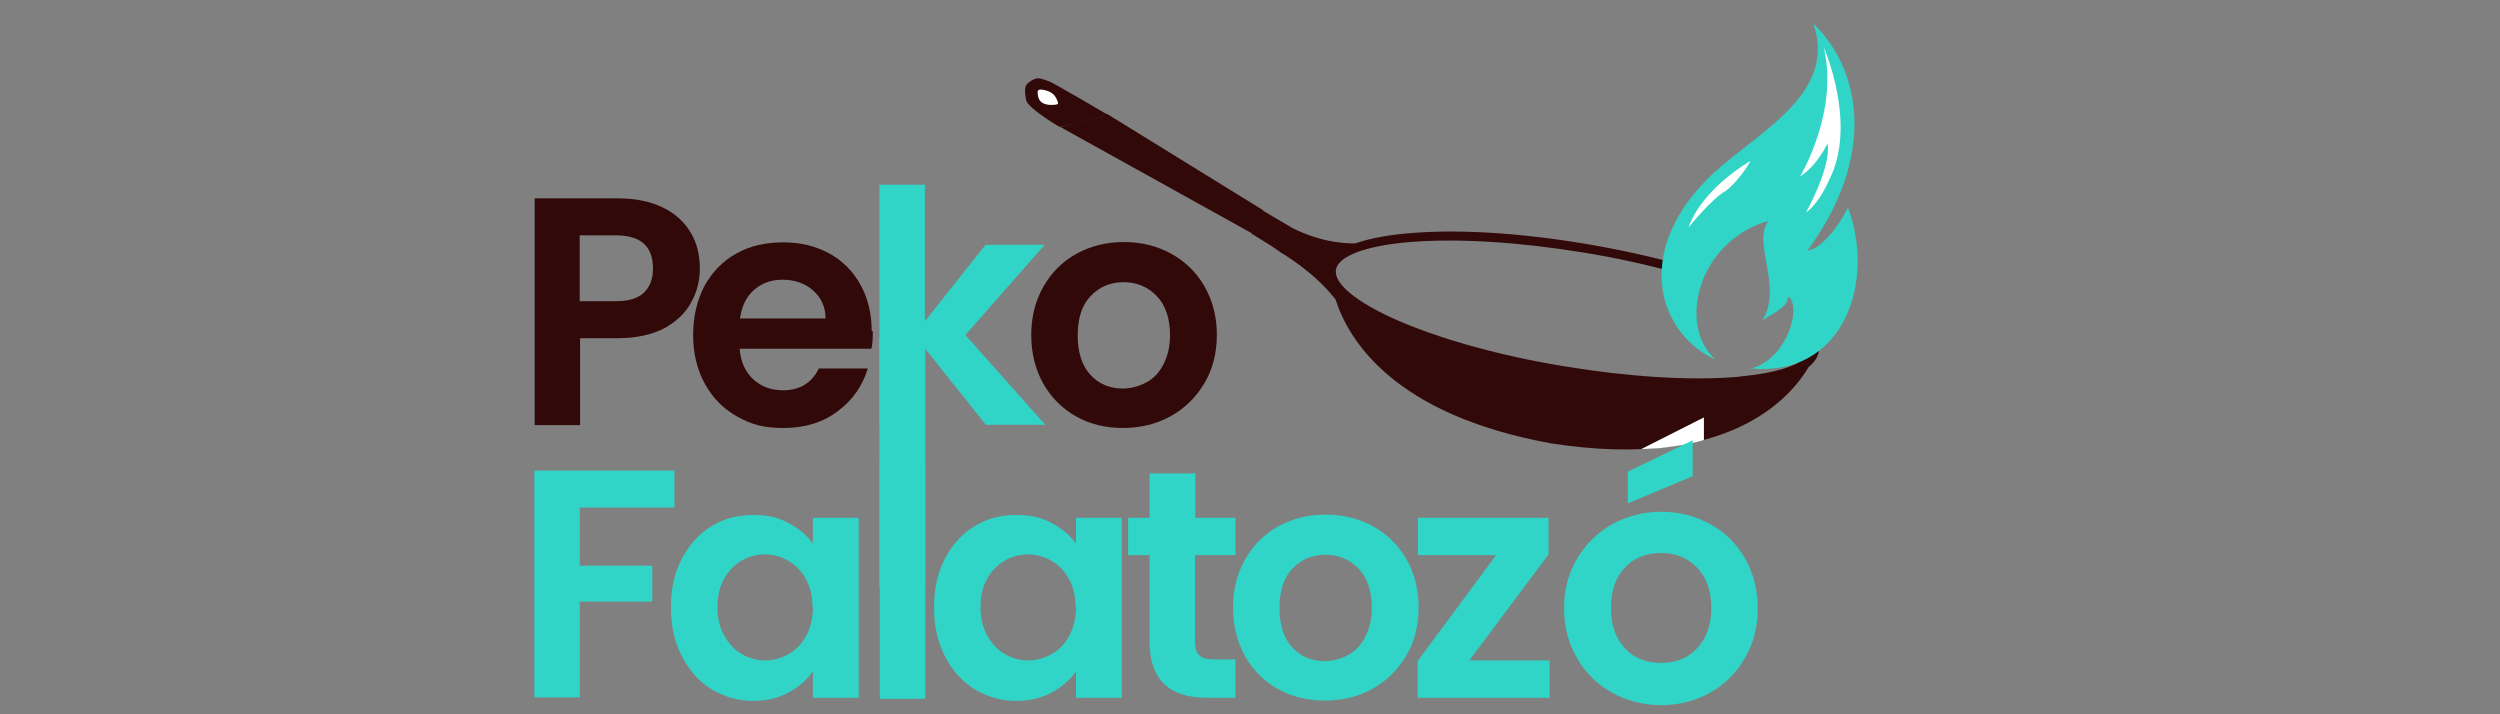
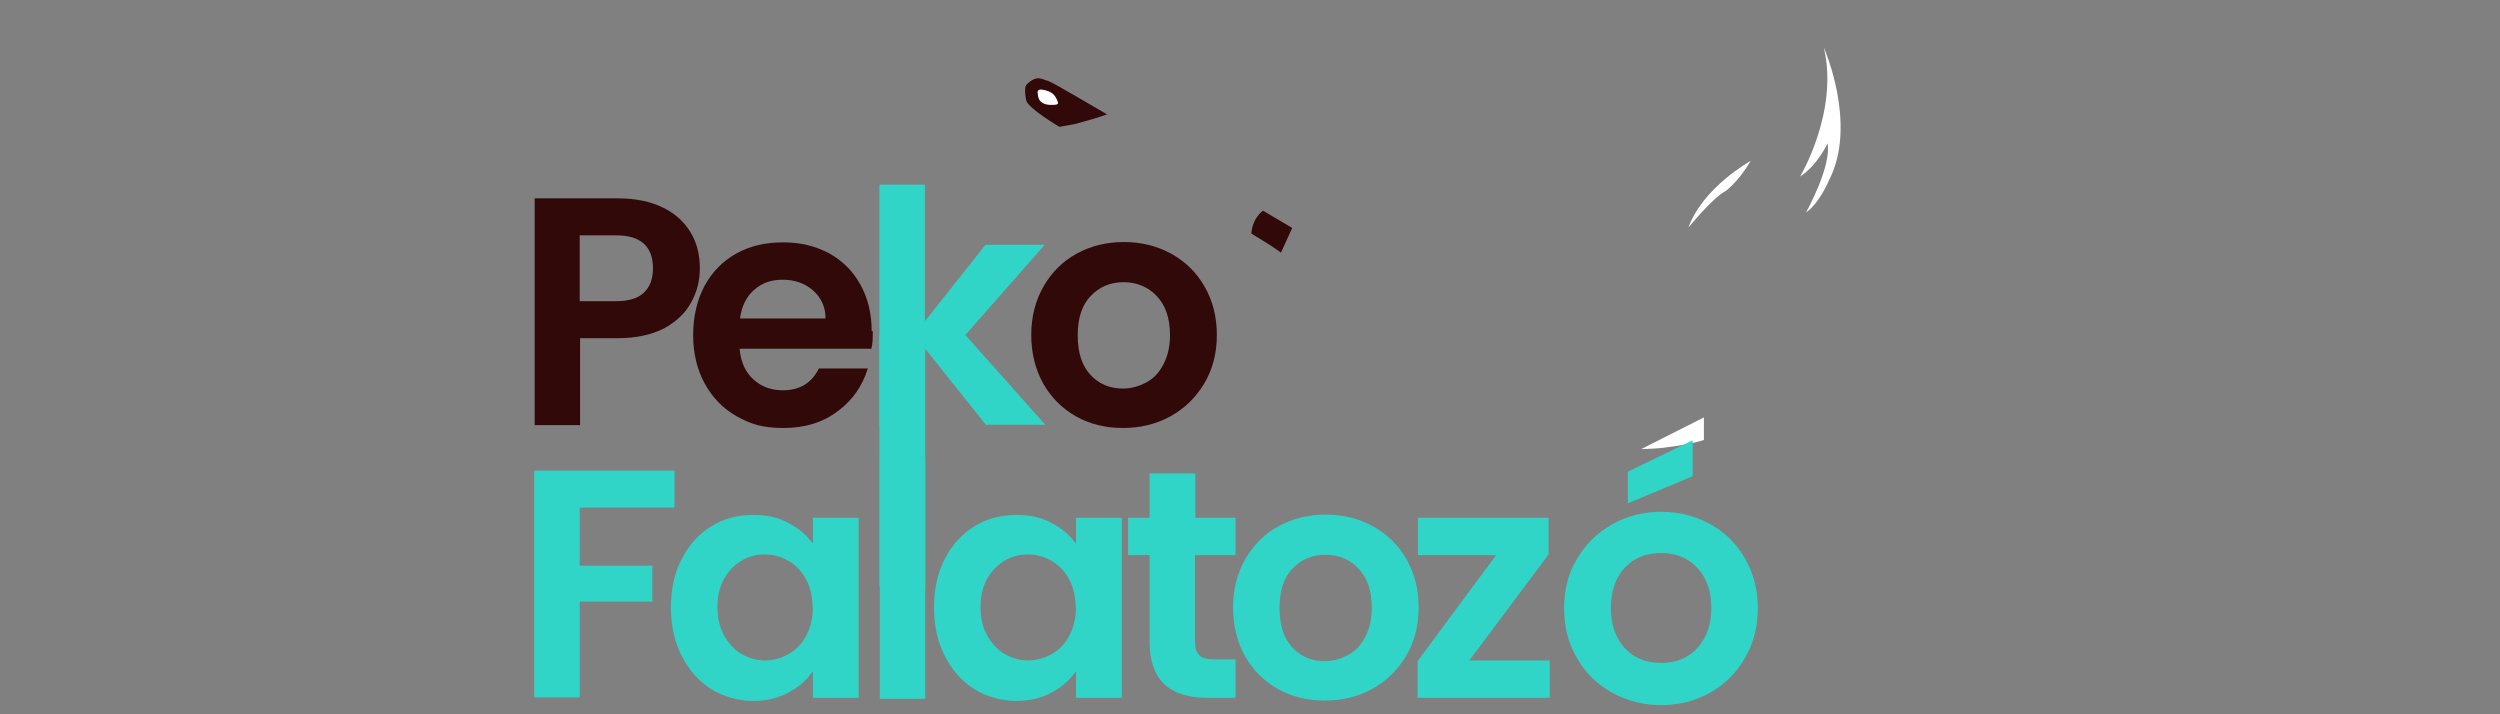
<svg xmlns="http://www.w3.org/2000/svg" width="350" zoomAndPan="magnify" viewBox="0 0 262.5 75" height="100" preserveAspectRatio="xMidYMid meet">
  <rect x="0" y="0" width="262.5" height="75" fill="#808080" stroke="none" />
  <defs>
    <clipPath id="a5c2f3ede1">
      <path d="M 134.461 23.824 L 191.152 23.824 L 191.152 47.488 L 134.461 47.488 Z M 134.461 23.824 " />
    </clipPath>
    <clipPath id="a192789860">
-       <path d="M 86.281 34.027 L 95.867 -23.234 L 209.293 -4.254 L 199.711 53.008 Z M 86.281 34.027 " />
-     </clipPath>
+       </clipPath>
    <clipPath id="95504769e4">
      <path d="M 86.281 34.027 L 95.867 -23.234 L 209.293 -4.254 L 199.711 53.008 Z M 86.281 34.027 " />
    </clipPath>
    <clipPath id="f22203e7a9">
      <path d="M 178.32 28.262 L 178.801 28.262 L 178.801 28.742 L 178.32 28.742 Z M 178.32 28.262 " />
    </clipPath>
    <clipPath id="278b6d91fe">
      <path d="M 86.281 34.027 L 95.867 -23.234 L 209.293 -4.254 L 199.711 53.008 Z M 86.281 34.027 " />
    </clipPath>
    <clipPath id="058dc017f2">
      <path d="M 86.281 34.027 L 95.867 -23.234 L 209.293 -4.254 L 199.711 53.008 Z M 86.281 34.027 " />
    </clipPath>
    <clipPath id="8ff7e1c491">
      <path d="M 111 11 L 132.984 11 L 132.984 24.82 L 111 24.82 Z M 111 11 " />
    </clipPath>
    <clipPath id="4f918d0308">
-       <path d="M 86.281 34.027 L 95.867 -23.234 L 209.293 -4.254 L 199.711 53.008 Z M 86.281 34.027 " />
-     </clipPath>
+       </clipPath>
    <clipPath id="33b5ea0b47">
      <path d="M 86.281 34.027 L 95.867 -23.234 L 209.293 -4.254 L 199.711 53.008 Z M 86.281 34.027 " />
    </clipPath>
    <clipPath id="f9c01bc2f1">
      <path d="M 164 46 L 185 46 L 185 74.926 L 164 74.926 Z M 164 46 " />
    </clipPath>
    <clipPath id="7ebeab4a50">
      <path d="M 92.344 35.285 L 97.148 35.285 L 97.148 61.543 L 92.344 61.543 Z M 92.344 35.285 " />
    </clipPath>
    <clipPath id="d1956969e2">
      <path d="M 174 2 L 196 2 L 196 39 L 174 39 Z M 174 2 " />
    </clipPath>
    <clipPath id="b1ab16123f">
      <path d="M 170.996 35.758 L 179.852 -0.031 L 201.891 5.422 L 193.035 41.211 Z M 170.996 35.758 " />
    </clipPath>
  </defs>
  <g id="3639f10886">
    <g clip-rule="nonzero" clip-path="url(#a5c2f3ede1)">
      <g clip-rule="nonzero" clip-path="url(#a192789860)">
        <g clip-rule="nonzero" clip-path="url(#95504769e4)">
-           <path style=" stroke:none;fill-rule:nonzero;fill:#310909;fill-opacity:1;" d="M 183.055 39.5 L 182.941 39.5 C 182.941 39.5 182.645 39.539 182.426 39.574 C 177.434 39.984 171.035 39.574 164.266 38.465 C 157.5 37.355 151.289 35.617 146.703 33.621 C 142.414 31.734 140.047 29.777 140.27 28.332 C 140.488 26.891 143.449 25.781 148.07 25.414 C 153.062 25.004 159.535 25.414 166.301 26.523 C 169.926 27.113 173.363 27.891 176.508 28.777 C 176.469 28.445 176.434 28.113 176.398 27.777 C 173.328 26.93 169.961 26.188 166.449 25.598 C 159.609 24.449 153.062 24.043 147.996 24.488 C 146.109 24.637 143.965 24.969 142.301 25.559 C 141.488 25.559 138.938 25.559 135.684 23.934 C 135.684 23.934 134.352 24.746 134.5 26.523 C 134.5 26.523 137.977 28.52 140.23 31.441 C 141.562 35.617 146.258 43.57 162.938 46.566 C 181.609 49.449 188.082 41.648 189.93 38.504 C 190.559 38.023 190.895 37.469 191.004 36.766 C 190.633 36.988 190.152 37.211 189.711 37.43 C 188.746 38.43 186.418 39.168 183.016 39.5 " />
-         </g>
+           </g>
      </g>
    </g>
    <g clip-rule="nonzero" clip-path="url(#f22203e7a9)">
      <g clip-rule="nonzero" clip-path="url(#278b6d91fe)">
        <g clip-rule="nonzero" clip-path="url(#058dc017f2)">
-           <path style=" stroke:none;fill-rule:nonzero;fill:#310909;fill-opacity:1;" d="M 178.43 28.371 L 178.504 28.52 L 178.504 28.371 " />
-         </g>
+           </g>
      </g>
    </g>
    <g clip-rule="nonzero" clip-path="url(#8ff7e1c491)">
      <g clip-rule="nonzero" clip-path="url(#4f918d0308)">
        <g clip-rule="nonzero" clip-path="url(#33b5ea0b47)">
          <path style=" stroke:none;fill-rule:nonzero;fill:#310909;fill-opacity:1;" d="M 116.195 11.988 C 114.605 12.543 112.941 12.988 111.312 13.32 L 131.43 24.488 C 131.539 23.195 132.648 22.086 132.648 22.086 L 116.23 11.953 Z M 116.195 11.988 " />
        </g>
      </g>
    </g>
    <path style=" stroke:none;fill-rule:nonzero;fill:#310909;fill-opacity:1;" d="M 73.484 28.188 C 73.484 29.445 73.188 30.664 72.559 31.773 C 71.965 32.883 71.004 33.77 69.746 34.473 C 68.453 35.137 66.828 35.508 64.902 35.508 L 60.91 35.508 L 60.91 44.641 L 56.141 44.641 L 56.141 20.828 L 64.902 20.828 C 66.754 20.828 68.305 21.16 69.602 21.789 C 70.895 22.418 71.855 23.305 72.52 24.414 C 73.188 25.523 73.484 26.781 73.484 28.188 Z M 64.68 31.625 C 66.012 31.625 66.973 31.328 67.602 30.738 C 68.23 30.145 68.562 29.297 68.562 28.188 C 68.562 25.855 67.27 24.711 64.68 24.711 L 60.871 24.711 L 60.871 31.625 Z M 64.68 31.625 " />
    <path style=" stroke:none;fill-rule:nonzero;fill:#310909;fill-opacity:1;" d="M 91.641 34.77 C 91.641 35.434 91.641 36.062 91.492 36.617 L 77.66 36.617 C 77.773 37.984 78.254 39.059 79.102 39.836 C 79.953 40.609 80.988 40.98 82.211 40.98 C 83.984 40.98 85.242 40.203 85.98 38.688 L 91.121 38.688 C 90.566 40.5 89.531 42.016 87.98 43.164 C 86.426 44.348 84.539 44.938 82.285 44.938 C 80.027 44.938 78.844 44.531 77.367 43.719 C 75.922 42.902 74.812 41.758 74 40.277 C 73.188 38.801 72.781 37.098 72.781 35.176 C 72.781 33.254 73.188 31.516 73.965 30.035 C 74.777 28.555 75.887 27.41 77.293 26.633 C 78.734 25.82 80.359 25.449 82.246 25.449 C 84.133 25.449 85.648 25.855 87.055 26.598 C 88.461 27.371 89.57 28.48 90.344 29.887 C 91.121 31.293 91.527 32.918 91.527 34.77 Z M 86.684 33.438 C 86.684 32.219 86.203 31.219 85.352 30.48 C 84.504 29.738 83.43 29.371 82.172 29.371 C 80.914 29.371 79.992 29.738 79.176 30.441 C 78.363 31.145 77.883 32.145 77.699 33.438 Z M 86.684 33.438 " />
    <path style=" stroke:none;fill-rule:nonzero;fill:#30d5c7;fill-opacity:1;" d="M 103.547 44.641 L 97.113 36.582 L 97.113 44.641 L 92.344 44.641 L 92.344 19.387 L 97.113 19.387 L 97.113 33.734 L 103.473 25.707 L 109.688 25.707 L 101.363 35.176 L 109.758 44.605 L 103.547 44.605 Z M 103.547 44.641 " />
    <path style=" stroke:none;fill-rule:nonzero;fill:#310909;fill-opacity:1;" d="M 117.895 44.938 C 116.082 44.938 114.418 44.531 112.977 43.719 C 111.535 42.902 110.387 41.758 109.539 40.277 C 108.723 38.801 108.281 37.098 108.281 35.176 C 108.281 33.254 108.723 31.551 109.574 30.07 C 110.426 28.594 111.57 27.445 113.051 26.633 C 114.531 25.82 116.195 25.414 118.008 25.414 C 119.816 25.414 121.48 25.82 122.961 26.633 C 124.441 27.445 125.625 28.594 126.473 30.07 C 127.324 31.551 127.77 33.254 127.77 35.176 C 127.77 37.098 127.324 38.801 126.438 40.277 C 125.551 41.758 124.367 42.902 122.887 43.719 C 121.406 44.531 119.742 44.938 117.895 44.938 Z M 117.895 40.797 C 118.746 40.797 119.559 40.574 120.336 40.168 C 121.113 39.762 121.703 39.133 122.148 38.281 C 122.59 37.43 122.852 36.434 122.852 35.211 C 122.852 33.398 122.371 32.031 121.445 31.07 C 120.52 30.109 119.336 29.629 117.969 29.629 C 116.602 29.629 115.453 30.109 114.531 31.07 C 113.605 32.031 113.16 33.398 113.16 35.211 C 113.16 37.023 113.605 38.391 114.492 39.355 C 115.379 40.316 116.527 40.797 117.895 40.797 Z M 117.895 40.797 " />
    <path style=" stroke:none;fill-rule:nonzero;fill:#30d5c7;fill-opacity:1;" d="M 70.82 49.449 L 70.82 53.297 L 60.871 53.297 L 60.871 59.398 L 68.492 59.398 L 68.492 63.168 L 60.871 63.168 L 60.871 73.227 L 56.102 73.227 L 56.102 49.414 L 70.82 49.414 Z M 70.82 49.449 " />
    <path style=" stroke:none;fill-rule:nonzero;fill:#30d5c7;fill-opacity:1;" d="M 70.449 63.762 C 70.449 61.836 70.82 60.137 71.598 58.656 C 72.375 57.18 73.41 56.031 74.703 55.254 C 75.996 54.441 77.477 54.07 79.102 54.07 C 80.73 54.07 81.766 54.367 82.801 54.922 C 83.875 55.477 84.723 56.215 85.352 57.066 L 85.352 54.367 L 90.16 54.367 L 90.16 73.266 L 85.352 73.266 L 85.352 70.492 C 84.723 71.379 83.91 72.117 82.801 72.711 C 81.73 73.301 80.473 73.598 79.066 73.598 C 77.66 73.598 76.035 73.191 74.703 72.375 C 73.41 71.562 72.375 70.418 71.598 68.902 C 70.82 67.422 70.449 65.684 70.449 63.762 Z M 85.316 63.797 C 85.316 62.652 85.094 61.652 84.613 60.801 C 84.168 59.953 83.543 59.324 82.766 58.879 C 81.988 58.434 81.176 58.215 80.285 58.215 C 79.398 58.215 78.586 58.434 77.848 58.879 C 77.105 59.324 76.477 59.953 76.035 60.766 C 75.555 61.617 75.332 62.578 75.332 63.723 C 75.332 64.871 75.555 65.867 76.035 66.719 C 76.516 67.57 77.105 68.234 77.883 68.68 C 78.66 69.121 79.473 69.344 80.324 69.344 C 81.176 69.344 82.023 69.121 82.801 68.68 C 83.578 68.234 84.207 67.605 84.652 66.754 C 85.094 65.906 85.352 64.945 85.352 63.762 Z M 85.316 63.797 " />
    <path style=" stroke:none;fill-rule:nonzero;fill:#30d5c7;fill-opacity:1;" d="M 92.379 48.117 L 97.148 48.117 L 97.148 73.375 L 92.379 73.375 Z M 92.379 48.117 " />
    <path style=" stroke:none;fill-rule:nonzero;fill:#30d5c7;fill-opacity:1;" d="M 98.074 63.762 C 98.074 61.836 98.445 60.137 99.219 58.656 C 99.996 57.18 101.031 56.031 102.328 55.254 C 103.621 54.441 105.102 54.07 106.727 54.07 C 108.355 54.07 109.391 54.367 110.426 54.922 C 111.496 55.477 112.348 56.215 112.977 57.066 L 112.977 54.367 L 117.785 54.367 L 117.785 73.266 L 112.977 73.266 L 112.977 70.492 C 112.348 71.379 111.535 72.117 110.426 72.711 C 109.352 73.301 108.094 73.598 106.691 73.598 C 105.285 73.598 103.656 73.191 102.328 72.375 C 101.031 71.562 99.996 70.418 99.219 68.902 C 98.445 67.422 98.074 65.684 98.074 63.762 Z M 112.941 63.797 C 112.941 62.652 112.719 61.652 112.238 60.801 C 111.793 59.953 111.164 59.324 110.387 58.879 C 109.613 58.434 108.797 58.215 107.91 58.215 C 107.023 58.215 106.211 58.434 105.469 58.879 C 104.73 59.324 104.102 59.953 103.656 60.766 C 103.176 61.617 102.957 62.578 102.957 63.723 C 102.957 64.871 103.176 65.867 103.656 66.719 C 104.137 67.57 104.73 68.234 105.508 68.68 C 106.285 69.121 107.098 69.344 107.949 69.344 C 108.797 69.344 109.648 69.121 110.426 68.68 C 111.203 68.234 111.832 67.605 112.273 66.754 C 112.719 65.906 112.977 64.945 112.977 63.762 L 112.941 63.762 Z M 112.941 63.797 " />
    <path style=" stroke:none;fill-rule:nonzero;fill:#30d5c7;fill-opacity:1;" d="M 125.477 58.289 L 125.477 67.422 C 125.477 68.051 125.625 68.531 125.957 68.828 C 126.254 69.121 126.77 69.234 127.508 69.234 L 129.727 69.234 L 129.727 73.266 L 126.734 73.266 C 122.703 73.266 120.707 71.305 120.707 67.383 L 120.707 58.289 L 118.449 58.289 L 118.449 54.367 L 120.707 54.367 L 120.707 49.707 L 125.512 49.707 L 125.512 54.367 L 129.727 54.367 L 129.727 58.289 Z M 125.477 58.289 " />
    <path style=" stroke:none;fill-rule:nonzero;fill:#30d5c7;fill-opacity:1;" d="M 139.086 73.559 C 137.273 73.559 135.609 73.152 134.168 72.34 C 132.723 71.527 131.578 70.379 130.727 68.902 C 129.914 67.422 129.469 65.719 129.469 63.797 C 129.469 61.875 129.914 60.172 130.766 58.695 C 131.613 57.215 132.762 56.07 134.238 55.254 C 135.719 54.441 137.383 54.035 139.195 54.035 C 141.008 54.035 142.672 54.441 144.152 55.254 C 145.629 56.07 146.812 57.215 147.664 58.695 C 148.516 60.172 148.957 61.875 148.957 63.797 C 148.957 65.719 148.516 67.422 147.625 68.902 C 146.738 70.379 145.555 71.527 144.078 72.34 C 142.598 73.152 140.934 73.559 139.086 73.559 Z M 139.086 69.418 C 139.934 69.418 140.75 69.195 141.523 68.789 C 142.301 68.383 142.895 67.754 143.336 66.902 C 143.781 66.055 144.039 65.055 144.039 63.836 C 144.039 62.023 143.559 60.652 142.633 59.691 C 141.711 58.73 140.527 58.25 139.16 58.25 C 137.789 58.25 136.645 58.73 135.719 59.691 C 134.793 60.652 134.352 62.023 134.352 63.836 C 134.352 65.645 134.793 67.016 135.684 67.977 C 136.57 68.938 137.715 69.418 139.086 69.418 Z M 139.086 69.418 " />
    <path style=" stroke:none;fill-rule:nonzero;fill:#30d5c7;fill-opacity:1;" d="M 154.281 69.344 L 162.715 69.344 L 162.715 73.266 L 148.848 73.266 L 148.848 69.418 L 157.094 58.289 L 148.883 58.289 L 148.883 54.367 L 162.602 54.367 L 162.602 58.215 Z M 154.281 69.344 " />
    <path style=" stroke:none;fill-rule:nonzero;fill:#ffffff;fill-opacity:1;" d="M 172.328 47.156 L 178.91 43.828 L 178.91 46.195 C 178.949 46.195 177.617 46.641 175.25 46.934 C 172.883 47.23 174.586 47.008 174.25 47.047 C 173.625 47.121 173.141 47.121 172.328 47.156 Z M 172.328 47.156 " />
    <g clip-rule="nonzero" clip-path="url(#f9c01bc2f1)">
      <path style=" stroke:none;fill-rule:nonzero;fill:#30d5c7;fill-opacity:1;" d="M 174.438 74.039 C 172.586 74.039 170.852 73.598 169.297 72.746 C 167.742 71.895 166.484 70.676 165.598 69.121 C 164.676 67.57 164.23 65.832 164.23 63.871 C 164.23 61.91 164.676 60.172 165.598 58.656 C 166.523 57.105 167.742 55.922 169.297 55.035 C 170.852 54.184 172.551 53.738 174.438 53.738 C 176.324 53.738 178.023 54.184 179.578 55.035 C 181.129 55.883 182.352 57.105 183.238 58.656 C 184.125 60.211 184.57 61.949 184.57 63.871 C 184.57 65.793 184.125 67.57 183.199 69.121 C 182.312 70.676 181.055 71.895 179.539 72.746 C 177.988 73.598 176.285 74.039 174.438 74.039 Z M 174.438 69.602 C 176.027 69.602 177.285 69.086 178.246 68.012 C 179.207 66.941 179.688 65.574 179.688 63.836 C 179.688 62.098 179.207 60.691 178.246 59.656 C 177.285 58.621 176.027 58.066 174.438 58.066 C 172.848 58.066 171.551 58.582 170.59 59.617 C 169.629 60.652 169.148 62.059 169.148 63.836 C 169.148 65.609 169.629 66.977 170.59 68.051 C 171.551 69.086 172.809 69.602 174.438 69.602 Z M 177.727 50.004 L 170.922 52.852 L 170.922 49.523 L 177.727 46.23 Z M 177.727 50.004 " />
    </g>
    <g clip-rule="nonzero" clip-path="url(#7ebeab4a50)">
      <path style=" stroke:none;fill-rule:nonzero;fill:#30d5c7;fill-opacity:1;" d="M 92.344 35.285 L 97.148 35.285 L 97.148 61.543 L 92.344 61.543 Z M 92.344 35.285 " />
    </g>
    <path style=" stroke:none;fill-rule:nonzero;fill:#310909;fill-opacity:1;" d="M 116.27 12.027 C 116.27 12.027 110.426 8.586 110.094 8.512 C 109.758 8.438 109.391 8.219 108.984 8.219 C 108.578 8.219 107.984 8.625 107.762 8.918 C 107.539 9.215 107.652 10.176 107.762 10.582 C 108.094 11.473 111.238 13.32 111.238 13.32 L 112.867 13.023 L 114.715 12.508 L 116.195 12.027 Z M 116.27 12.027 " />
    <path style=" stroke:none;fill-rule:nonzero;fill:#ffffff;fill-opacity:1;" d="M 108.945 9.695 C 108.945 9.512 109.059 9.402 109.242 9.402 C 109.539 9.402 110.02 9.512 110.387 9.734 C 110.758 9.957 110.941 10.363 111.055 10.656 C 111.164 10.953 111.016 10.953 110.832 10.992 C 110.5 11.027 109.906 11.066 109.465 10.805 C 109.02 10.547 108.984 10.102 108.945 9.66 Z M 108.945 9.695 " />
    <path style=" stroke:none;fill-rule:nonzero;fill:#310909;fill-opacity:1;" d="M 132.613 22.121 L 135.684 23.934 L 134.5 26.523 L 133.539 25.855 L 132.059 24.934 L 131.395 24.523 C 131.395 24.523 131.395 23.082 132.613 22.121 Z M 132.613 22.121 " />
    <g clip-rule="nonzero" clip-path="url(#d1956969e2)">
      <g clip-rule="nonzero" clip-path="url(#b1ab16123f)">
-         <path style=" stroke:none;fill-rule:nonzero;fill:#30d5c7;fill-opacity:1;" d="M 183.754 38.727 C 187.676 37.766 189.23 32.145 187.75 31.109 C 187.75 32.289 186.27 32.809 185.012 33.66 C 187.27 30.258 183.941 25.523 185.68 23.195 C 178.246 25.34 176.102 34.215 180.133 37.766 C 174.141 34.992 171.59 26.707 179.098 18.977 C 183.684 14.246 193.074 10.25 190.41 2.484 C 195.516 7.441 196.996 16.5 189.785 26.301 C 190.855 26.227 192.668 24.523 194.035 21.789 C 196.957 29.555 193.629 39.648 183.754 38.688 " />
-       </g>
+         </g>
    </g>
    <path style=" stroke:none;fill-rule:nonzero;fill:#ffffff;fill-opacity:1;" d="M 191.52 5.035 C 191.52 5.035 195.07 13.098 192.039 18.941 C 192.039 18.941 191.039 21.344 189.637 22.305 C 189.637 22.305 192.336 17.461 191.891 15.059 C 191.891 15.059 190.82 17.387 189.008 18.535 C 189.008 18.535 193.074 11.766 191.52 5.074 Z M 191.52 5.035 " />
    <path style=" stroke:none;fill-rule:nonzero;fill:#ffffff;fill-opacity:1;" d="M 183.793 16.906 C 183.793 16.906 178.801 19.68 177.285 23.895 C 177.285 23.895 179.871 20.715 181.203 20.051 C 181.203 20.051 182.5 19.125 183.793 16.945 Z M 183.793 16.906 " />
  </g>
</svg>